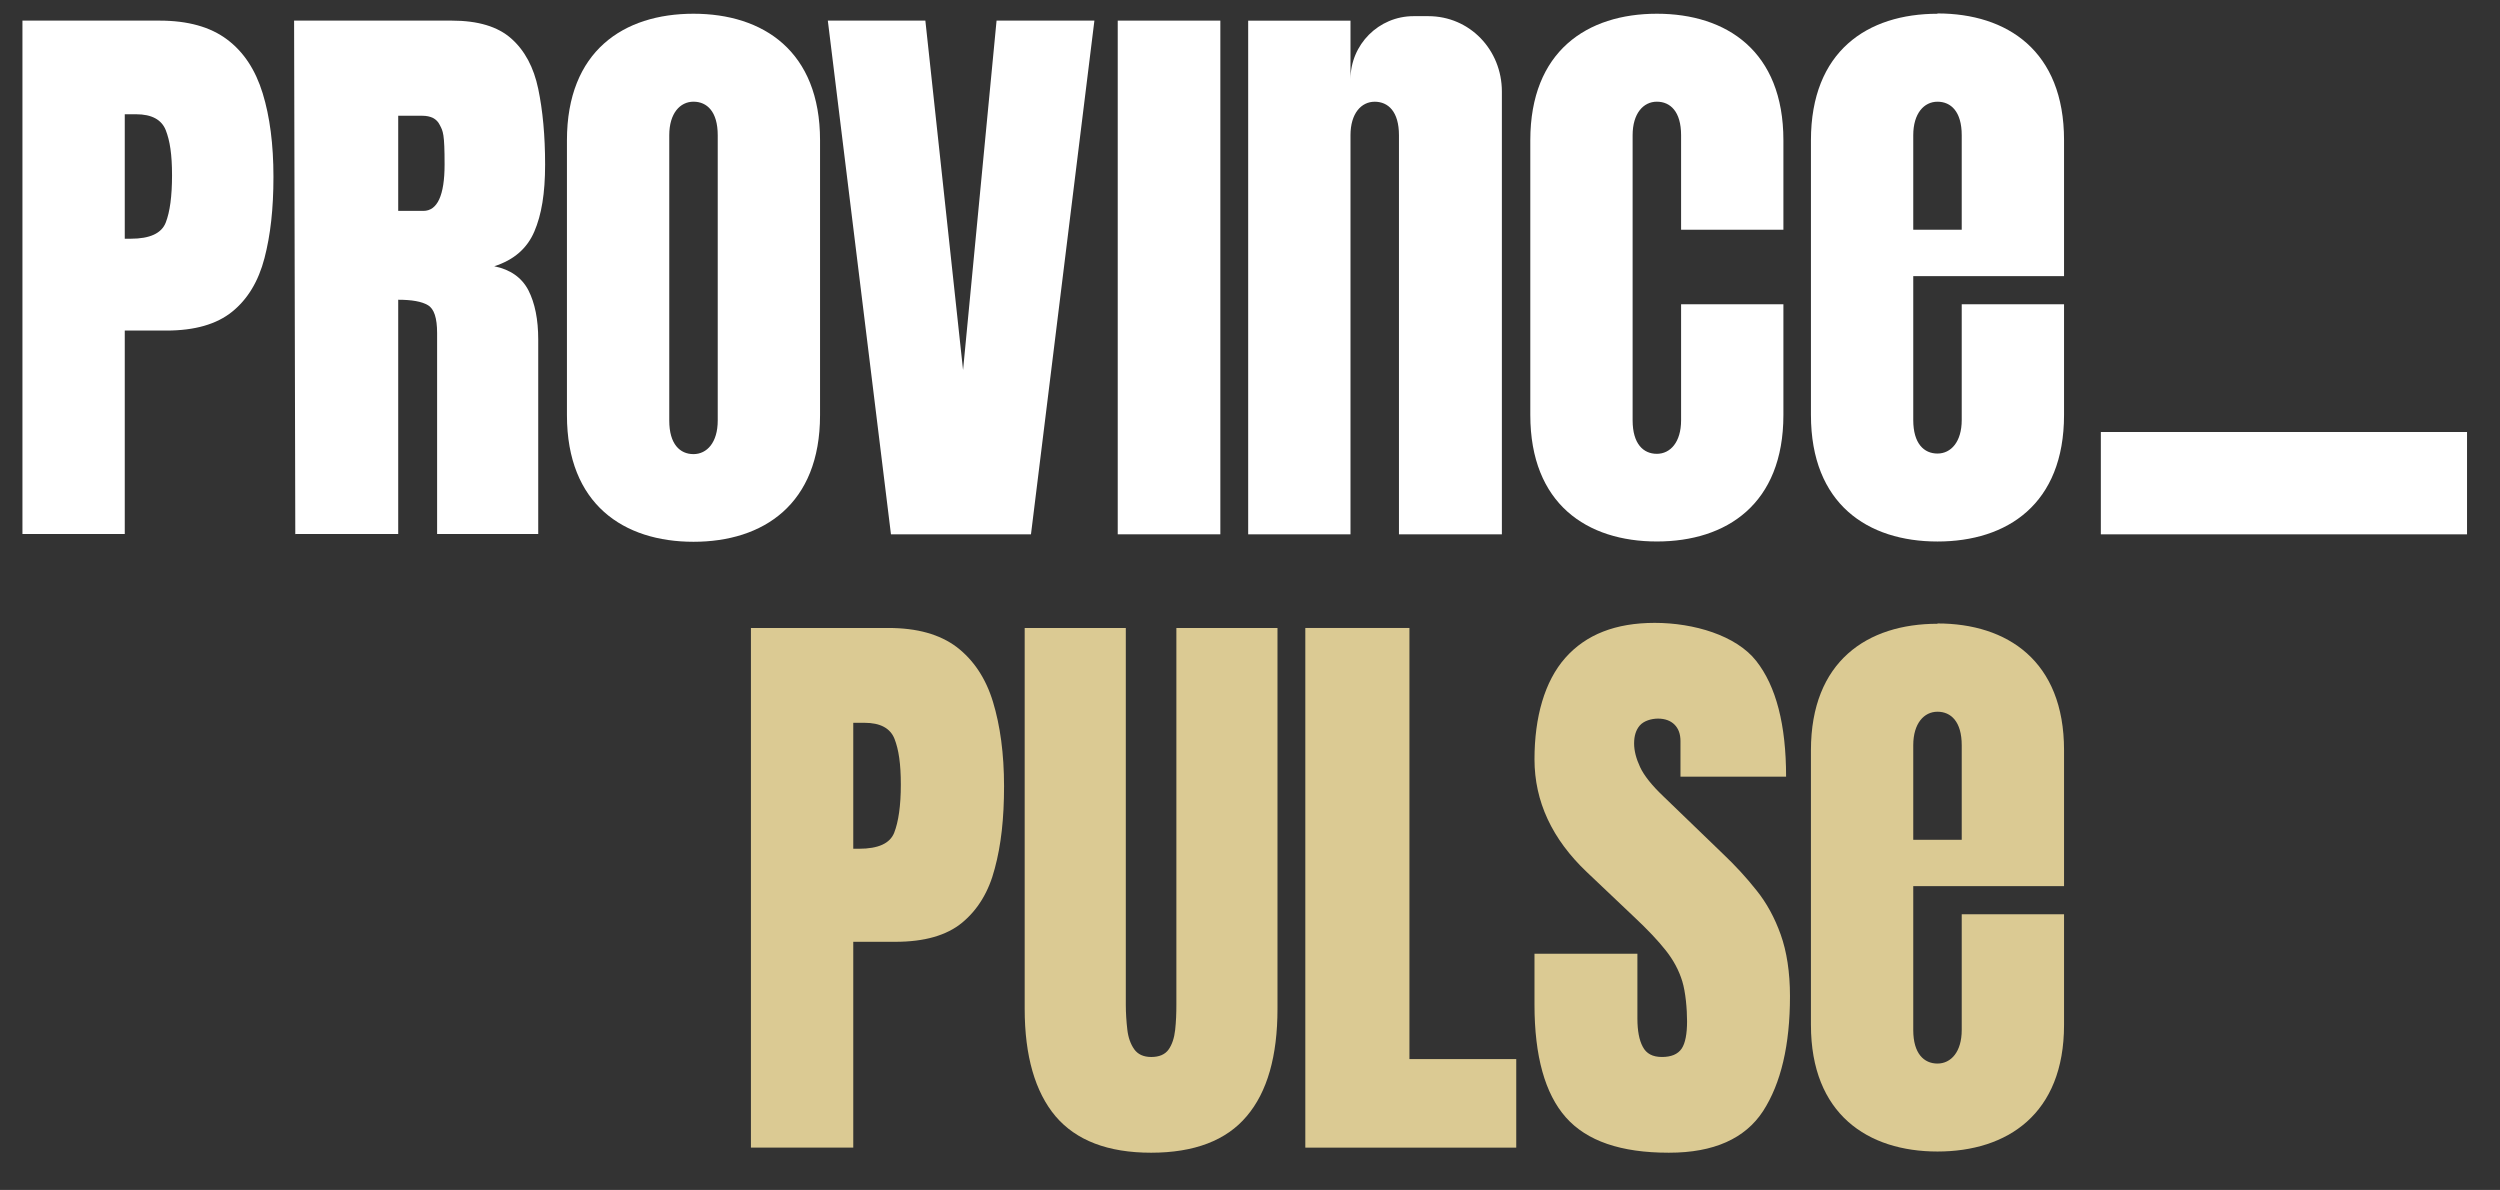
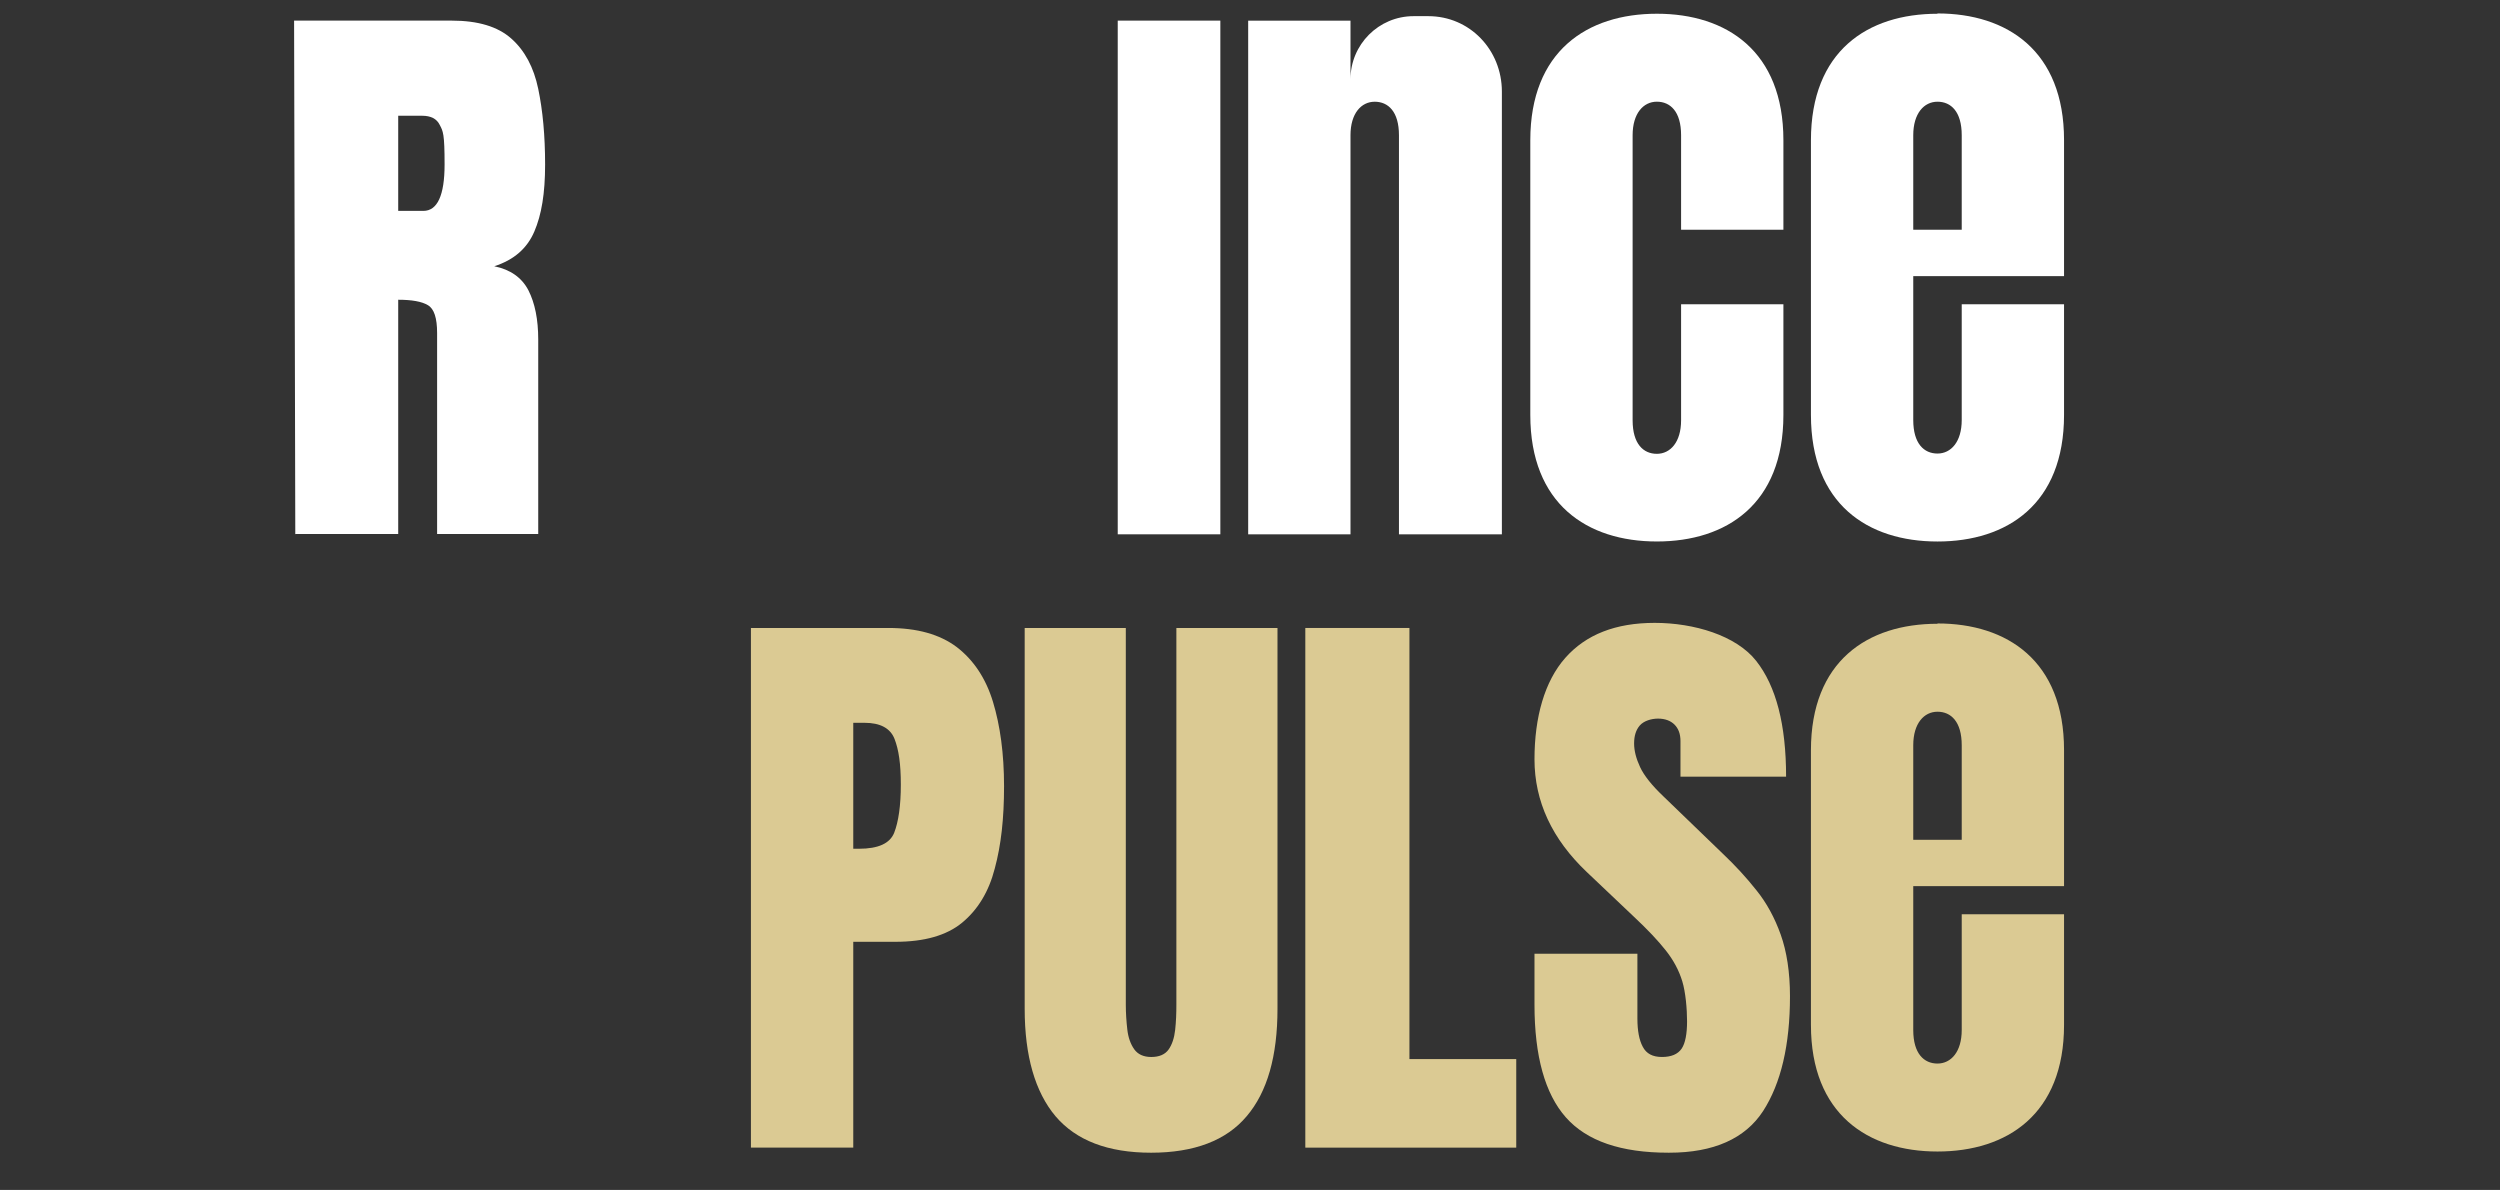
<svg xmlns="http://www.w3.org/2000/svg" width="229" height="109" viewBox="0 0 229 109" fill="none">
  <rect x="0" y="0" width="229" height="109" fill="#333333" stroke="none" />
-   <path d="M81.612 48.943L75.829 1.889H84.763L88.216 33.897L91.285 1.889H100.247L94.437 48.943H81.612Z" fill="white" />
  <path d="M111.784 1.889H102.384V48.943H111.784V1.889Z" fill="white" />
-   <path d="M65.744 25.209V38.528C65.744 40.529 64.757 41.597 63.524 41.597C62.291 41.597 61.304 40.693 61.304 38.528V12.384C61.304 10.384 62.291 9.315 63.524 9.315C64.757 9.315 65.744 10.219 65.744 12.384V25.209ZM63.524 1.258C57.111 1.258 51.932 4.683 51.932 12.85V38.035C51.932 46.202 57.139 49.627 63.524 49.627C69.909 49.627 75.116 46.202 75.116 38.035V12.85C75.116 4.683 69.909 1.258 63.524 1.258Z" fill="white" />
  <path d="M130.803 1.48H129.488C126.281 1.48 123.705 4.084 123.705 7.263V1.892H114.333V48.945H123.705V12.387C123.705 10.387 124.692 9.318 125.925 9.318C127.158 9.318 128.145 10.223 128.145 12.387V48.945H137.572V8.386C137.572 4.577 134.64 1.48 130.831 1.48" fill="white" />
  <path d="M153.988 27.895V38.501C153.988 40.501 153.001 41.57 151.768 41.57C150.535 41.57 149.548 40.666 149.548 38.501V12.384C149.548 10.384 150.535 9.315 151.768 9.315C153.001 9.315 153.988 10.219 153.988 12.384V21.044H163.36V12.85C163.36 4.683 158.153 1.258 151.768 1.258C145.383 1.258 140.176 4.683 140.176 12.85V38.008C140.176 46.174 145.383 49.6 151.768 49.6C158.153 49.6 163.36 46.174 163.36 38.008V27.868H153.988V27.895Z" fill="white" />
  <path d="M175.254 21.046V12.386C175.254 10.386 176.241 9.317 177.474 9.317C178.707 9.317 179.694 10.221 179.694 12.386V21.046H175.254ZM177.474 1.26C171.061 1.26 165.882 4.685 165.882 12.852V38.01C165.882 46.176 171.089 49.602 177.474 49.602C183.859 49.602 189.066 46.176 189.066 38.01V27.87H179.694V38.475C179.694 40.476 178.707 41.545 177.474 41.545C176.241 41.545 175.254 40.64 175.254 38.475V25.294H189.066V21.019V12.825C189.066 4.658 183.859 1.232 177.474 1.232" fill="white" />
  <path d="M175.254 76.923V68.263C175.254 66.263 176.241 65.194 177.474 65.194C178.707 65.194 179.694 66.098 179.694 68.263V76.923H175.254ZM177.474 57.137C171.061 57.137 165.882 60.562 165.882 68.729V93.886C165.882 102.053 171.089 105.479 177.474 105.479C183.859 105.479 189.066 102.053 189.066 93.886V83.747H179.694V94.352C179.694 96.353 178.707 97.422 177.474 97.422C176.241 97.422 175.254 96.517 175.254 94.352V81.171H189.066V76.896V68.702C189.066 60.535 183.859 57.109 177.474 57.109" fill="#DBCA93" />
-   <path d="M11.428 21.867H11.976C13.73 21.867 14.799 21.373 15.182 20.387C15.566 19.4 15.758 17.975 15.758 16.057C15.758 14.139 15.566 12.905 15.182 11.919C14.799 10.96 13.895 10.466 12.469 10.466H11.428V21.867ZM2.056 48.943V1.889H14.607C17.21 1.889 19.266 2.464 20.8 3.615C22.335 4.766 23.404 6.41 24.062 8.548C24.719 10.686 25.048 13.234 25.048 16.194C25.048 19.154 24.774 21.538 24.226 23.648C23.678 25.758 22.691 27.402 21.266 28.553C19.841 29.704 17.841 30.28 15.237 30.28H11.428V48.915H2.056V48.943Z" fill="white" />
  <path d="M36.504 19.318H38.778C40.066 19.318 40.724 17.893 40.724 15.07C40.724 12.248 40.587 12.028 40.285 11.453C40.011 10.877 39.463 10.603 38.669 10.603H36.476V19.318H36.504ZM27.049 48.943L26.939 1.889H41.382C43.793 1.889 45.602 2.437 46.835 3.533C48.069 4.629 48.891 6.164 49.302 8.137C49.713 10.11 49.932 12.412 49.932 15.07C49.932 17.729 49.603 19.674 48.945 21.209C48.288 22.744 47.082 23.812 45.273 24.388C46.753 24.689 47.794 25.429 48.397 26.58C49 27.759 49.302 29.266 49.302 31.102V48.915H40.039V30.499C40.039 29.129 39.765 28.279 39.189 27.951C38.641 27.622 37.737 27.457 36.476 27.457V48.915H27.076L27.049 48.943Z" fill="white" />
-   <path d="M225.98 39.572H192.437V48.945H225.98V39.572Z" fill="white" />
  <path d="M68.786 105.151V57.522H81.365C83.996 57.522 86.079 58.097 87.641 59.275C89.175 60.454 90.299 62.126 90.957 64.29C91.614 66.455 91.971 69.031 91.971 72.019C91.971 75.006 91.697 77.417 91.121 79.555C90.573 81.692 89.559 83.337 88.134 84.515C86.709 85.694 84.653 86.269 82.023 86.269H78.159V105.123H68.786V105.151ZM78.131 77.746H78.679C80.46 77.746 81.529 77.253 81.913 76.266C82.297 75.28 82.516 73.8 82.516 71.882C82.516 69.963 82.324 68.675 81.94 67.689C81.557 66.702 80.625 66.209 79.2 66.209H78.159V77.746H78.131Z" fill="#DBCA93" />
  <path d="M105.454 105.589C101.48 105.589 98.575 104.466 96.684 102.246C94.82 100.026 93.861 96.738 93.861 92.408V57.522H103.124V92.024C103.124 92.819 103.179 93.586 103.261 94.299C103.343 95.038 103.563 95.641 103.891 96.107C104.22 96.573 104.741 96.82 105.454 96.82C106.166 96.82 106.714 96.601 107.043 96.135C107.372 95.669 107.564 95.066 107.646 94.326C107.728 93.586 107.756 92.819 107.756 92.024V57.522H117.018V92.408C117.018 96.738 116.087 100.026 114.196 102.246C112.332 104.466 109.4 105.589 105.426 105.589H105.454Z" fill="#DBCA93" />
  <path d="M119.567 105.151V57.522H129.104V97.012H138.888V105.123H119.567V105.151Z" fill="#DBCA93" />
-   <path d="M152.836 105.588C148.479 105.588 145.354 104.52 143.436 102.355C141.518 100.19 140.559 96.737 140.559 92.023V87.364H149.986V93.311C149.986 94.407 150.15 95.284 150.479 95.887C150.808 96.517 151.383 96.819 152.233 96.819C153.083 96.819 153.685 96.572 154.042 96.052C154.371 95.558 154.535 94.709 154.535 93.558C154.535 92.407 154.398 90.872 154.097 89.885C153.795 88.899 153.302 87.967 152.589 87.063C151.877 86.159 150.89 85.117 149.63 83.939L145.354 79.883C142.175 76.868 140.559 73.415 140.559 69.551C140.559 65.687 141.49 62.399 143.381 60.261C145.272 58.123 147.985 57.055 151.575 57.055C155.165 57.055 159.029 58.206 160.865 60.535C162.702 62.864 163.606 66.4 163.606 71.141H153.932V67.879C153.932 67.222 153.74 66.728 153.384 66.372C153.028 66.016 152.507 65.824 151.877 65.824C151.246 65.824 150.561 66.043 150.205 66.454C149.849 66.866 149.684 67.414 149.684 68.099C149.684 68.784 149.876 69.496 150.232 70.264C150.589 71.031 151.301 71.935 152.37 72.949L157.851 78.239C158.947 79.28 159.961 80.376 160.893 81.555C161.825 82.706 162.565 84.076 163.113 85.61C163.661 87.145 163.962 89.036 163.962 91.256C163.962 95.723 163.14 99.231 161.496 101.779C159.851 104.3 156.974 105.588 152.891 105.588H152.836Z" fill="#DBCA93" />
+   <path d="M152.836 105.588C148.479 105.588 145.354 104.52 143.436 102.355C141.518 100.19 140.559 96.737 140.559 92.023V87.364H149.986V93.311C149.986 94.407 150.15 95.284 150.479 95.887C150.808 96.517 151.383 96.819 152.233 96.819C153.083 96.819 153.685 96.572 154.042 96.052C154.371 95.558 154.535 94.709 154.535 93.558C154.535 92.407 154.398 90.872 154.097 89.885C153.795 88.899 153.302 87.967 152.589 87.063C151.877 86.159 150.89 85.117 149.63 83.939L145.354 79.883C142.175 76.868 140.559 73.415 140.559 69.551C140.559 65.687 141.49 62.399 143.381 60.261C145.272 58.123 147.985 57.055 151.575 57.055C155.165 57.055 159.029 58.206 160.865 60.535C162.702 62.864 163.606 66.4 163.606 71.141H153.932V67.879C153.932 67.222 153.74 66.728 153.384 66.372C153.028 66.016 152.507 65.824 151.877 65.824C151.246 65.824 150.561 66.043 150.205 66.454C149.849 66.866 149.684 67.414 149.684 68.099C149.684 68.784 149.876 69.496 150.232 70.264C150.589 71.031 151.301 71.935 152.37 72.949L157.851 78.239C158.947 79.28 159.961 80.376 160.893 81.555C161.825 82.706 162.565 84.076 163.113 85.61C163.661 87.145 163.962 89.036 163.962 91.256C163.962 95.723 163.14 99.231 161.496 101.779C159.851 104.3 156.974 105.588 152.891 105.588H152.836" fill="#DBCA93" />
</svg>